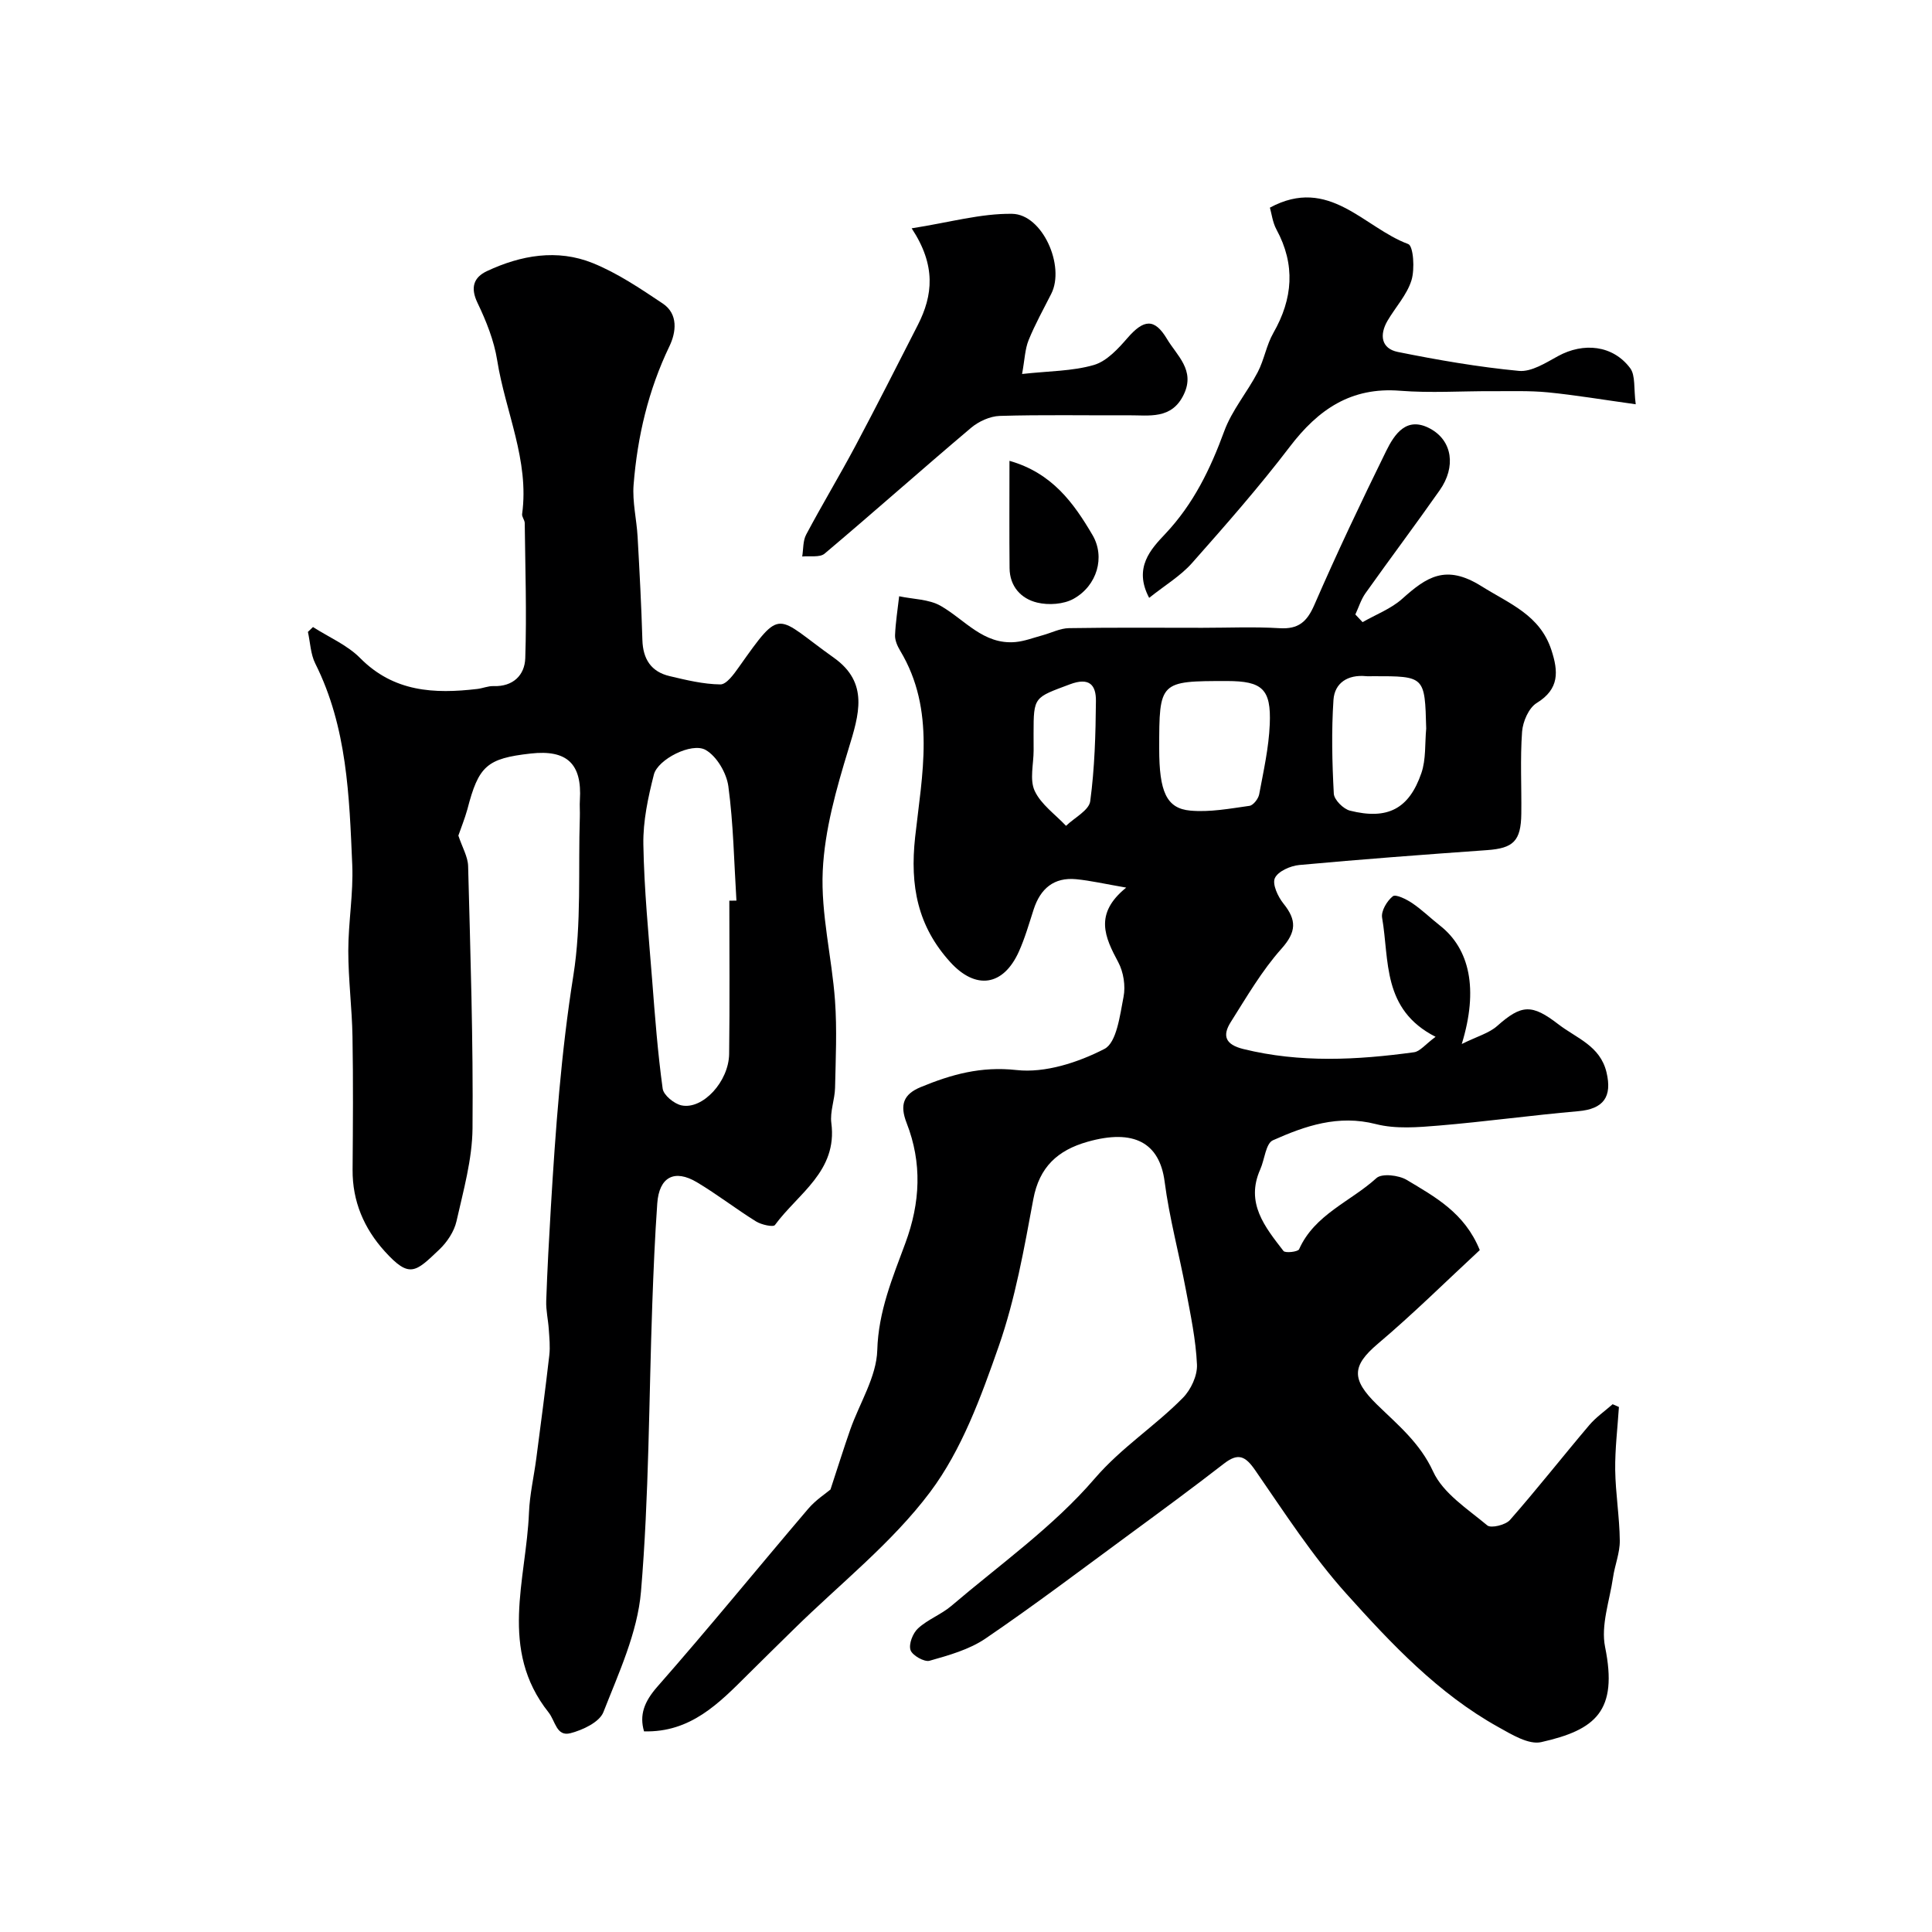
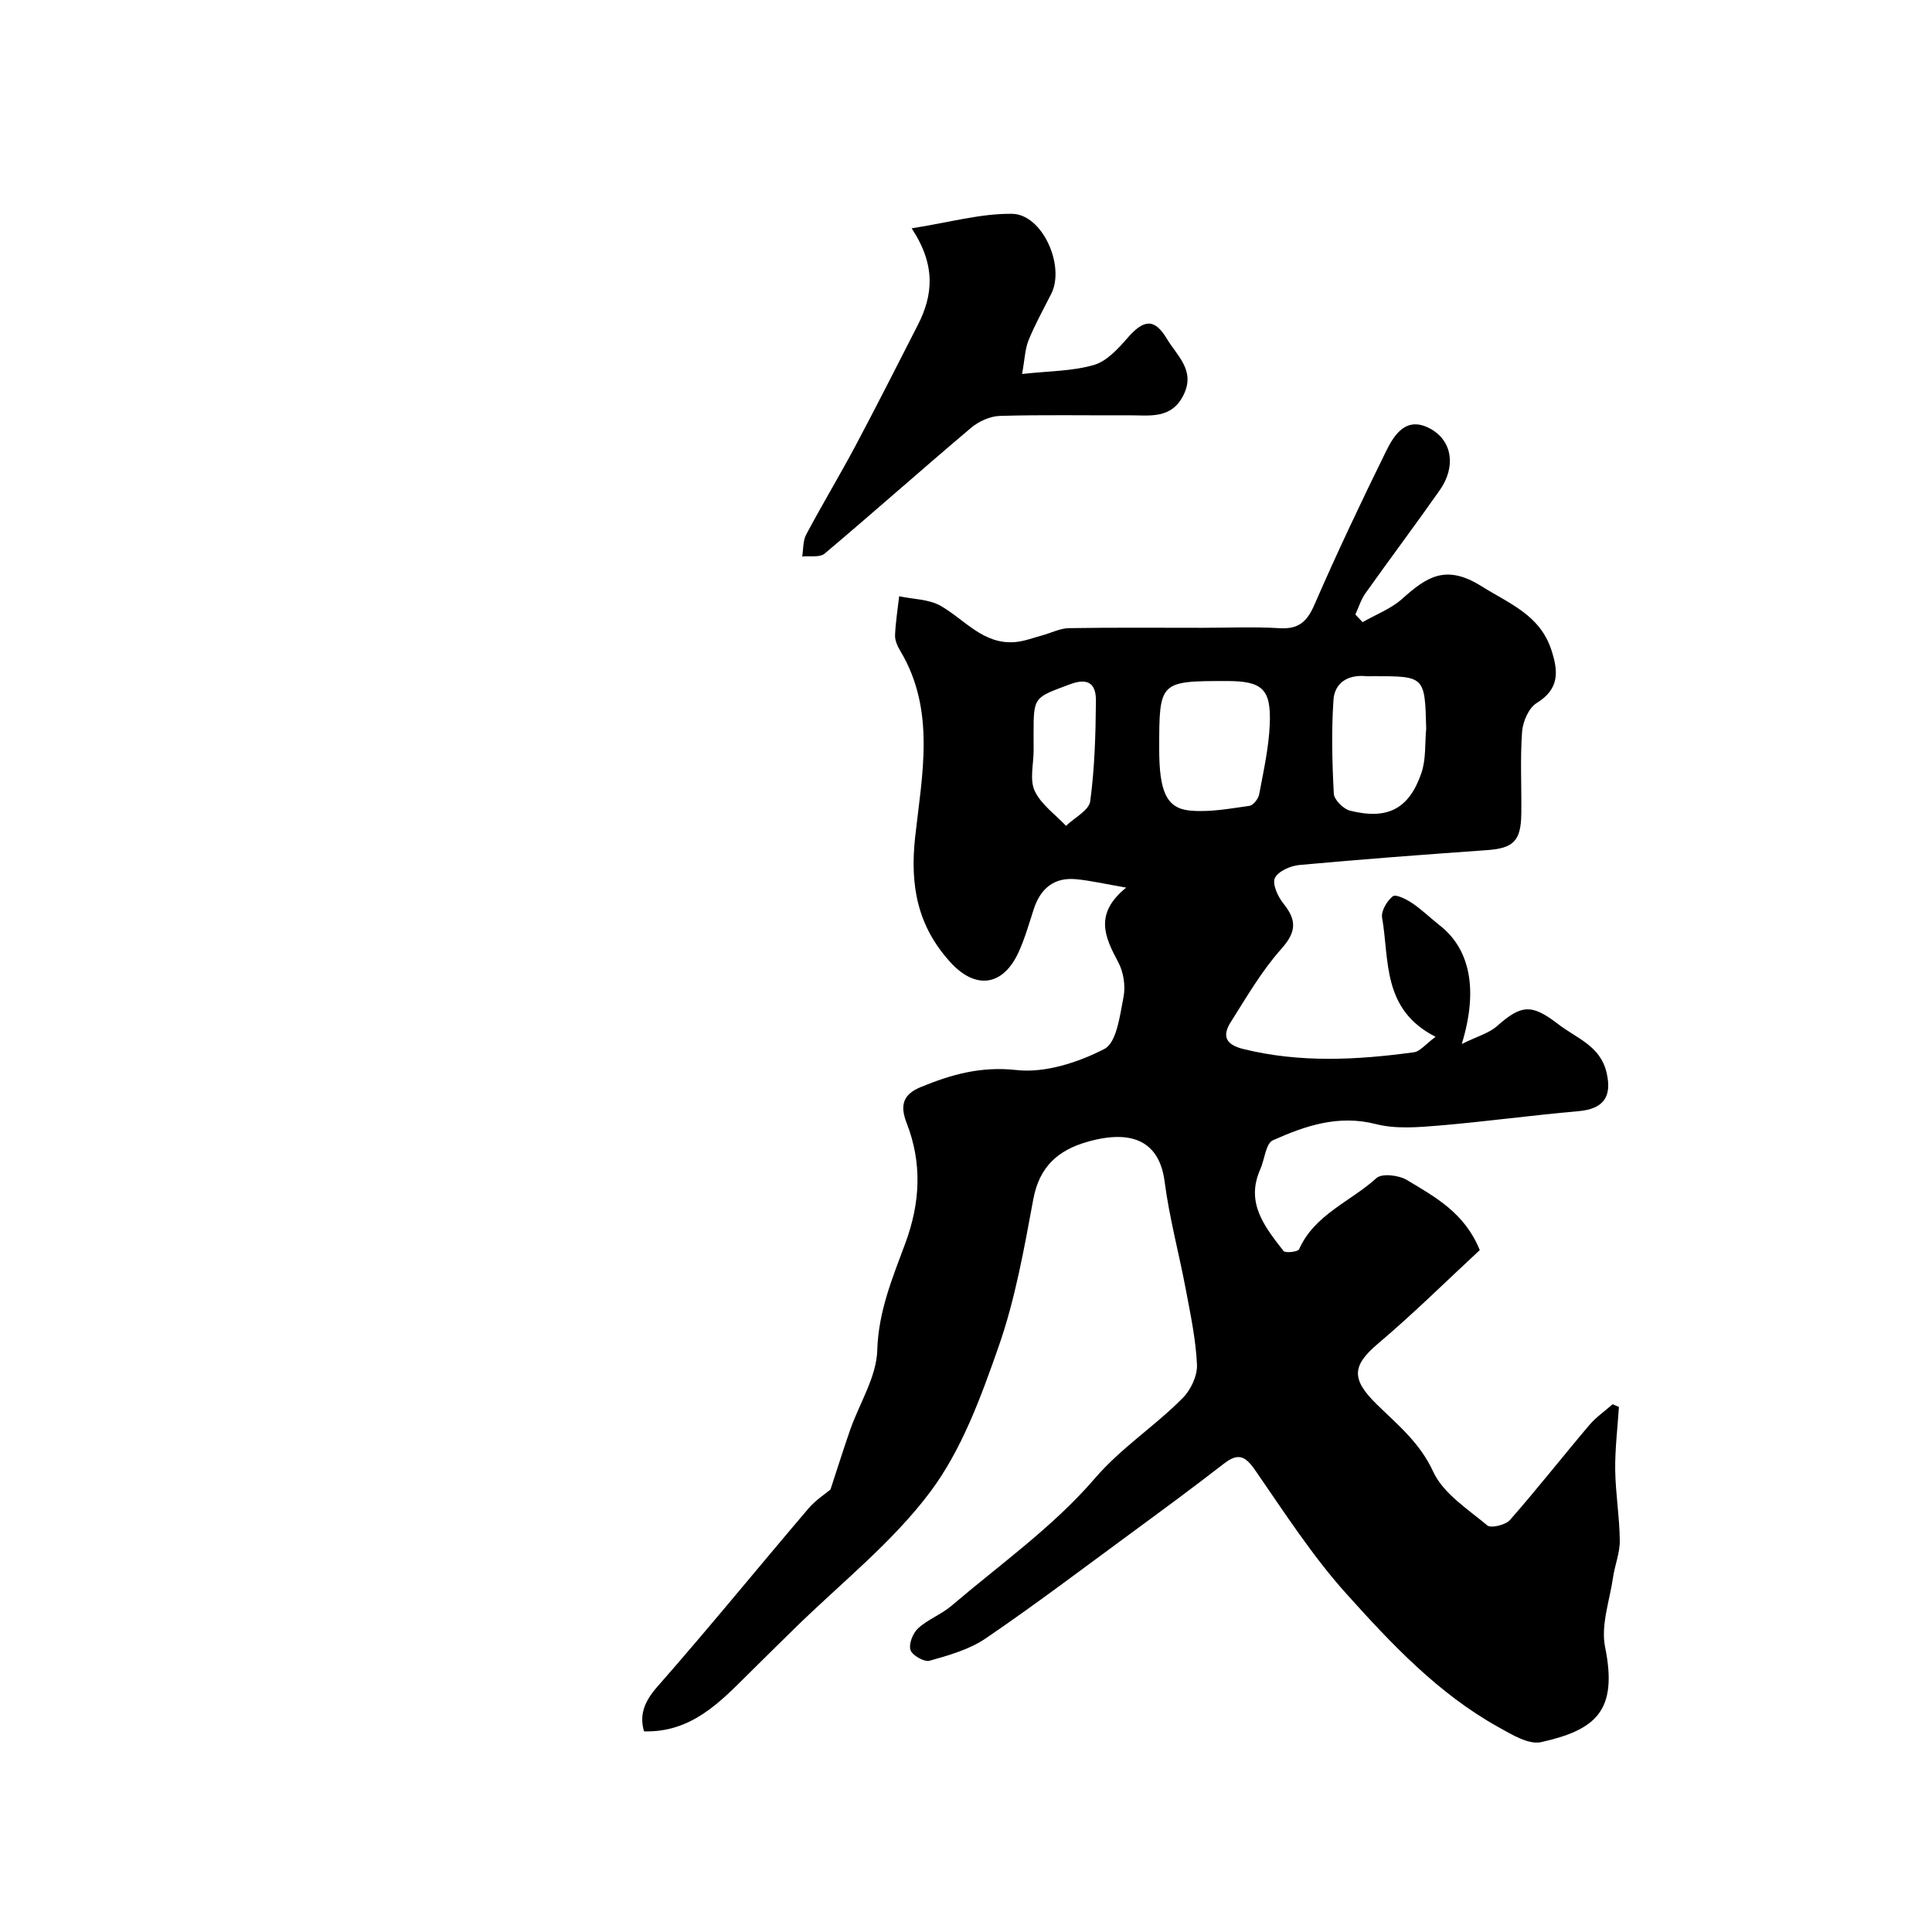
<svg xmlns="http://www.w3.org/2000/svg" enable-background="new 0 0 400 400" viewBox="0 0 400 400">
  <g fill="#000001">
    <path d="m297.22 214.66c-11.13-5.66-9.54-15.83-11.07-24.66-.24-1.38 1.01-3.48 2.22-4.44.6-.48 2.82.62 4.02 1.43 2.03 1.37 3.8 3.12 5.74 4.64 6.14 4.82 8.01 13.16 4.51 24.52 3.22-1.59 5.65-2.24 7.33-3.73 5.06-4.49 7.19-4.58 12.68-.35 3.76 2.9 8.64 4.43 9.96 9.94 1.21 5.09-.62 7.59-5.84 8.05-9.64.84-19.24 2.17-28.89 2.98-4.32.36-8.91.74-13.02-.31-7.78-1.99-14.63.36-21.33 3.36-1.47.66-1.7 3.97-2.61 6.02-3.11 6.97.99 11.94 4.81 16.89.37.48 2.99.18 3.23-.35 3.22-7.23 10.67-9.87 16.02-14.74 1.12-1.02 4.63-.61 6.29.39 5.8 3.49 11.97 6.78 15.1 14.52-6.9 6.39-13.76 13.19-21.12 19.41-5.42 4.59-5.46 7.38-.17 12.56 4.28 4.18 8.9 7.92 11.64 13.89 2.07 4.51 7.14 7.74 11.21 11.14.77.64 3.78-.09 4.69-1.12 5.63-6.41 10.9-13.13 16.42-19.64 1.39-1.64 3.22-2.9 4.84-4.33.43.19.87.38 1.3.57-.28 4.34-.82 8.69-.77 13.03.07 4.88.9 9.76.95 14.64.03 2.54-1.03 5.07-1.4 7.63-.7 4.81-2.56 9.9-1.64 14.41 2.68 13.21-1.91 17.14-13.24 19.68-2.61.58-6.12-1.59-8.87-3.12-12.44-6.92-22.12-17.21-31.45-27.59-7.06-7.85-12.86-16.87-18.89-25.59-2.03-2.93-3.5-3.65-6.44-1.38-6.46 5.01-13.04 9.85-19.63 14.69-9.87 7.25-19.64 14.65-29.76 21.54-3.37 2.29-7.59 3.47-11.58 4.6-1.1.31-3.6-1.12-3.95-2.22-.4-1.25.48-3.5 1.57-4.49 2.01-1.85 4.78-2.86 6.88-4.64 10.07-8.59 21.1-16.39 29.64-26.32 5.59-6.51 12.52-10.88 18.3-16.76 1.66-1.68 3.02-4.59 2.92-6.87-.23-5.18-1.33-10.34-2.29-15.46-1.41-7.5-3.43-14.91-4.41-22.46-1.05-8-6.34-10.97-15.99-8.22-6.14 1.75-9.96 5.2-11.2 11.91-1.9 10.23-3.73 20.61-7.14 30.38-3.67 10.49-7.65 21.46-14.2 30.2-7.91 10.56-18.65 18.99-28.16 28.34-3.21 3.15-6.42 6.3-9.61 9.47-5.96 5.94-11.84 12.02-21.48 11.76-.99-3.38.02-6.13 2.75-9.24 10.63-12.09 20.79-24.58 31.23-36.83 1.56-1.84 3.68-3.2 4.62-4 1.54-4.68 2.75-8.56 4.09-12.39 1.93-5.5 5.44-10.93 5.6-16.46.23-8.06 3.18-15.03 5.81-22.15 3.12-8.42 3.49-16.63.27-24.88-1.46-3.75-.69-5.95 2.92-7.44 6.35-2.62 12.46-4.34 19.82-3.53 5.92.66 12.75-1.56 18.21-4.37 2.54-1.31 3.21-6.96 3.96-10.8.44-2.25-.01-5.12-1.1-7.16-2.75-5.15-5.08-10 1.65-15.44-4.41-.76-7.37-1.45-10.37-1.74-4.61-.44-7.4 1.96-8.79 6.25-.95 2.93-1.8 5.93-3.06 8.73-3.22 7.16-8.93 8.02-14.24 2.15-6.7-7.4-8.35-15.7-7.24-25.86 1.41-12.81 4.32-26.25-3.1-38.58-.57-.95-1.1-2.15-1.06-3.21.11-2.69.55-5.38.85-8.06 2.9.62 6.17.59 8.62 2 5 2.87 8.82 8.06 15.44 7.48 1.9-.17 3.76-.9 5.62-1.4 1.83-.5 3.65-1.45 5.48-1.48 9.2-.15 18.4-.07 27.6-.07 5.33 0 10.68-.24 15.99.08 3.91.24 5.68-1.3 7.22-4.84 4.66-10.72 9.68-21.29 14.83-31.78 1.75-3.56 4.25-7.35 9.15-4.69 4.61 2.5 5.36 7.92 1.98 12.73-5.04 7.18-10.31 14.2-15.39 21.35-.92 1.3-1.4 2.92-2.09 4.39.5.53 1 1.06 1.5 1.59 2.76-1.59 5.89-2.76 8.21-4.84 5.03-4.5 9-7.24 16.39-2.61 5.9 3.69 12.11 5.97 14.49 13.22 1.44 4.41 1.7 8.06-3.04 10.97-1.65 1.01-2.87 3.84-3.03 5.93-.41 5.64-.09 11.32-.16 16.99-.07 5.68-1.66 7.15-7.1 7.54-12.96.92-25.93 1.89-38.87 3.08-1.83.17-4.4 1.3-5.05 2.71-.58 1.25.63 3.85 1.77 5.27 2.76 3.43 2.72 5.85-.42 9.37-4.06 4.55-7.19 9.96-10.48 15.16-1.78 2.81-1.17 4.66 2.6 5.59 11.76 2.9 23.52 2.28 35.31.67 1.25-.15 2.3-1.58 4.49-3.2zm-57.22-59.66c0 8.87 1.48 12.39 6.46 12.83 4.02.36 8.18-.42 12.23-.99.79-.11 1.84-1.47 2.01-2.39.9-4.81 1.99-9.64 2.19-14.5.31-7.33-1.58-8.94-8.85-8.95-13.97 0-14.04.06-14.04 14zm55.28-4.16c-.28-10.85-.28-10.85-11-10.84-.5 0-1 .04-1.49-.01-3.71-.35-6.47 1.37-6.71 4.92-.43 6.44-.28 12.95.07 19.41.07 1.27 1.98 3.18 3.36 3.52 7.75 1.94 12.21-.34 14.77-7.78.98-2.84.71-6.13 1-9.22zm-81.28 4.53c0 2.82-.86 6.05.22 8.37 1.31 2.81 4.25 4.86 6.49 7.24 1.75-1.69 4.76-3.21 5.01-5.1.92-6.85 1.12-13.82 1.18-20.75.03-3.3-1.34-4.97-5.39-3.45-7.41 2.78-7.52 2.5-7.52 10.2.01 1.17.01 2.33.01 3.49z" />
-     <path d="m94.9 173c.82 2.47 1.97 4.38 2.02 6.32.47 18.1 1.07 36.2.91 54.3-.06 6.43-1.89 12.88-3.32 19.23-.48 2.11-1.92 4.29-3.51 5.81-4.99 4.75-6.2 6.09-11.34.42-4.29-4.74-6.71-10.35-6.66-16.91.07-9.17.14-18.33-.02-27.5-.1-5.94-.87-11.87-.87-17.8s1.07-11.89.82-17.8c-.61-14.21-1.05-28.51-7.65-41.68-.98-1.95-1.04-4.36-1.53-6.56.35-.34.7-.68 1.05-1.01 3.29 2.11 7.09 3.72 9.77 6.43 6.96 7.03 15.34 7.44 24.25 6.39 1.12-.13 2.24-.63 3.34-.59 4.07.15 6.47-2.27 6.59-5.76.31-9.32 0-18.67-.11-28-.01-.63-.62-1.28-.54-1.87 1.52-11.12-3.48-21.2-5.16-31.81-.65-4.09-2.27-8.14-4.08-11.91-1.52-3.17-.79-5.28 1.96-6.57 7.04-3.3 14.55-4.62 21.88-1.67 5.13 2.07 9.86 5.27 14.5 8.37 3.29 2.19 2.77 5.99 1.41 8.83-4.39 9.12-6.64 18.74-7.43 28.7-.28 3.55.63 7.18.83 10.79.4 7.12.78 14.25.99 21.37.12 3.94 1.81 6.56 5.63 7.46 3.46.82 7 1.68 10.51 1.72 1.27.02 2.8-2.12 3.82-3.56 9.04-12.77 7.51-10.6 19.67-1.97 7.33 5.2 5.22 11.79 3.04 18.91-2.51 8.22-4.94 16.75-5.33 25.23-.41 8.89 1.89 17.88 2.54 26.85.43 5.99.14 12.05.01 18.07-.06 2.44-1.08 4.94-.77 7.29 1.31 9.98-6.91 14.6-11.68 21.11-.35.48-2.82-.06-3.92-.75-4.15-2.58-8.03-5.6-12.22-8.1-4.68-2.79-7.83-1.08-8.22 4.36-.49 6.92-.78 13.85-1.03 20.79-.71 19.87-.67 39.79-2.34 59.58-.72 8.5-4.6 16.84-7.78 24.96-.81 2.08-4.27 3.71-6.82 4.37-2.91.76-3.11-2.51-4.53-4.3-10.36-13.05-4.62-27.44-4.06-41.37.15-3.74 1.02-7.45 1.51-11.18.93-7.14 1.88-14.27 2.7-21.42.2-1.76.01-3.58-.11-5.36-.13-1.96-.6-3.93-.53-5.88.22-6.46.58-12.91.96-19.36.96-16.06 2.12-32.05 4.66-48.01 1.71-10.75.98-21.89 1.34-32.85.04-1.17-.07-2.34.01-3.5.46-7.48-2.67-10.44-10.18-9.6-9.09 1.02-10.79 2.55-13.12 11.57-.56 2-1.35 3.92-1.86 5.42zm56.1 13.48c.49-.01.98-.01 1.47-.02-.49-7.89-.62-15.83-1.67-23.65-.37-2.75-2.39-6.22-4.7-7.54-2.89-1.65-9.92 1.95-10.72 5.09-1.2 4.71-2.26 9.64-2.18 14.45.16 9.37 1.09 18.73 1.82 28.08.58 7.52 1.15 15.04 2.18 22.51.19 1.35 2.38 3.14 3.91 3.46 4.39.91 9.77-4.94 9.85-10.65.14-10.58.04-21.15.04-31.73z" />
    <path d="m188.75 47.27c7.84-1.22 14.34-3.1 20.81-3 6.29.1 11 10.82 8.09 16.56-1.61 3.18-3.35 6.3-4.69 9.6-.75 1.85-.8 3.99-1.35 7 5.56-.62 10.4-.57 14.85-1.86 2.66-.77 5.03-3.35 6.98-5.6 3.37-3.88 5.59-4.12 8.18.22 2.06 3.45 5.85 6.44 3.5 11.42-2.51 5.32-7.2 4.34-11.56 4.37-8.85.05-17.71-.14-26.56.13-2.03.06-4.39 1.14-5.97 2.48-10.17 8.59-20.12 17.45-30.3 26.03-1 .85-3.07.43-4.64.6.25-1.52.13-3.25.82-4.54 3.27-6.16 6.88-12.14 10.16-18.29 4.42-8.31 8.67-16.72 12.96-25.11 3.12-6.13 3.81-12.3-1.28-20.01z" />
-     <path d="m237.92 123.78c-3.32-6.27.41-10.14 3.34-13.25 5.85-6.21 9.33-13.42 12.21-21.27 1.59-4.33 4.76-8.05 6.93-12.21 1.34-2.57 1.8-5.61 3.23-8.11 4.06-7.1 4.61-14.12.64-21.44-.79-1.46-.99-3.25-1.35-4.51 12.27-6.63 19.47 4.16 28.64 7.54 1.07.4 1.39 5.18.67 7.5-.93 3.01-3.31 5.56-4.96 8.38-1.7 2.91-1.33 5.76 2.15 6.46 8.29 1.67 16.65 3.12 25.06 3.92 2.59.24 5.55-1.67 8.09-3.06 5.28-2.89 11.35-2.28 14.93 2.48 1.14 1.52.72 4.21 1.16 7.49-6.9-.96-12.53-1.91-18.2-2.47-3.82-.37-7.69-.22-11.53-.24-6.36-.03-12.75.41-19.07-.09-10.16-.81-16.95 3.89-22.82 11.59-6.36 8.34-13.31 16.25-20.27 24.11-2.35 2.64-5.52 4.53-8.85 7.18z" />
-     <path d="m209 95.41c8.84 2.51 13.31 8.75 17.19 15.36 2.68 4.57.95 10.49-3.91 13.2-2.06 1.15-5.19 1.36-7.54.79-3.34-.8-5.69-3.34-5.72-7.15-.07-7.01-.02-14.01-.02-22.2z" />
  </g>
</svg>